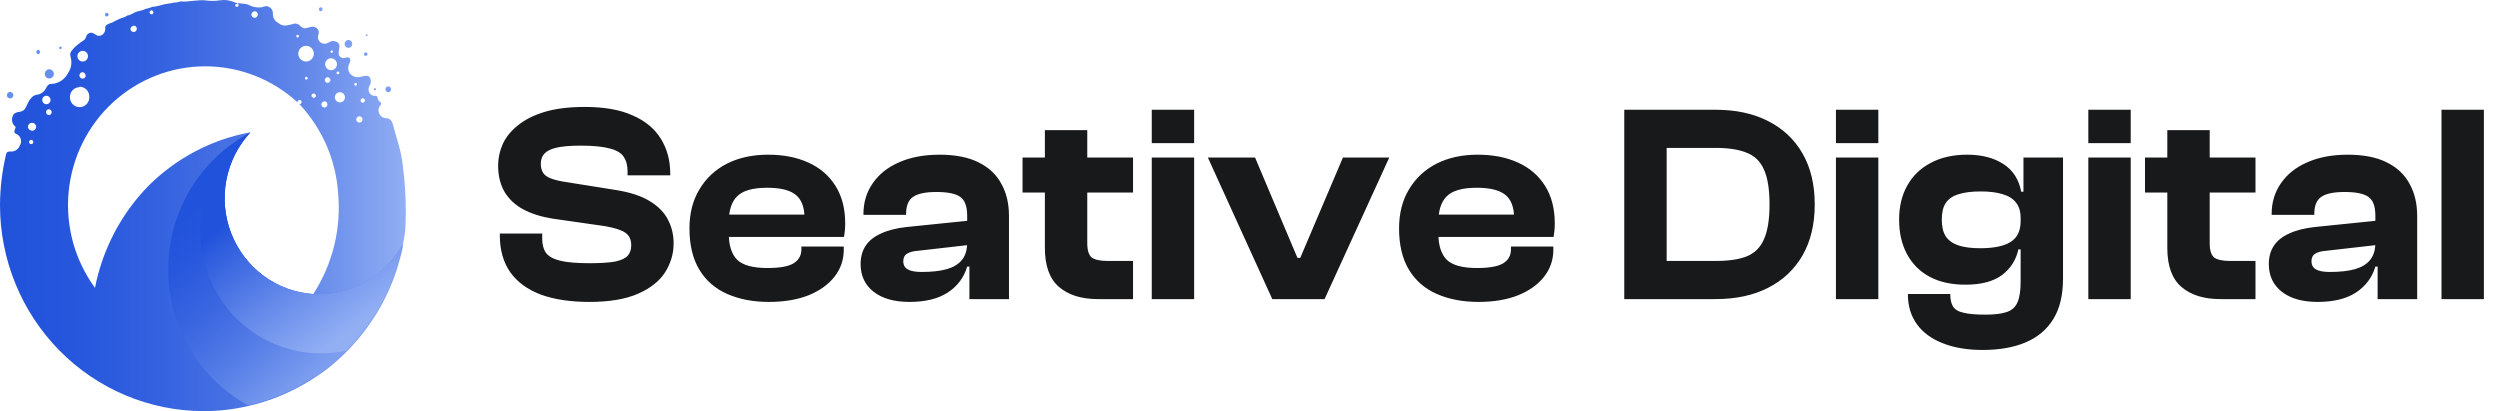
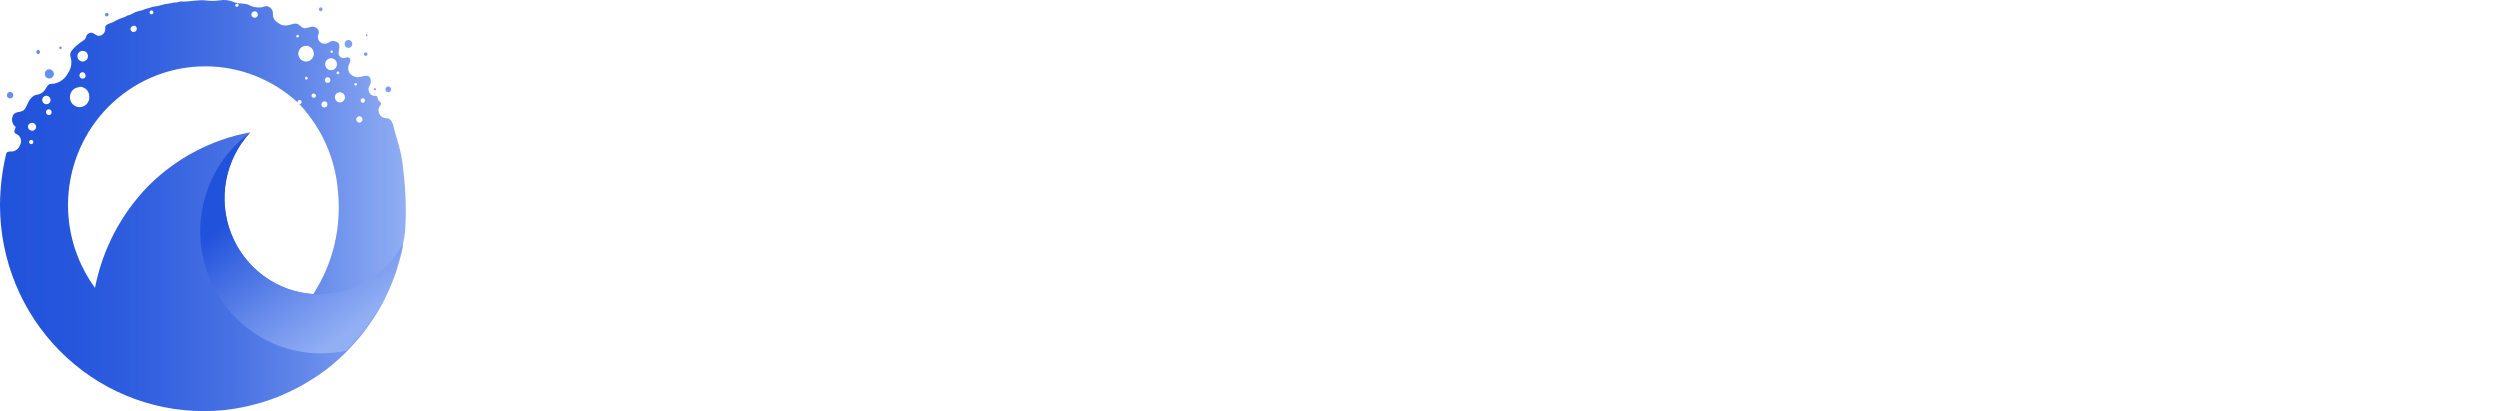
<svg xmlns="http://www.w3.org/2000/svg" width="225" height="37" viewBox="0 0 225 37" fill="none">
-   <path d="M53.047 27.173C51.334 27.173 49.876 26.953 48.672 26.512C47.468 26.054 46.553 25.384 45.925 24.503C45.298 23.604 44.984 22.494 44.984 21.171V21.018H48.799V21.476C48.799 22.002 48.909 22.426 49.13 22.748C49.367 23.07 49.791 23.307 50.401 23.46C51.012 23.613 51.894 23.689 53.047 23.689C54.064 23.689 54.844 23.638 55.387 23.536C55.929 23.418 56.302 23.239 56.506 23.002C56.709 22.765 56.811 22.459 56.811 22.087C56.811 21.561 56.633 21.179 56.277 20.942C55.938 20.705 55.336 20.51 54.471 20.357L49.689 19.67C48.672 19.501 47.799 19.221 47.07 18.831C46.358 18.441 45.806 17.924 45.416 17.279C45.026 16.618 44.831 15.821 44.831 14.889C44.831 14.244 44.967 13.609 45.239 12.981C45.527 12.354 45.976 11.794 46.586 11.303C47.197 10.794 47.994 10.387 48.977 10.082C49.978 9.777 51.199 9.624 52.64 9.624C54.386 9.624 55.819 9.878 56.938 10.387C58.074 10.879 58.922 11.582 59.481 12.498C60.041 13.397 60.321 14.439 60.321 15.626V15.779H56.48V15.423C56.48 14.88 56.361 14.439 56.124 14.1C55.904 13.761 55.488 13.515 54.878 13.363C54.267 13.193 53.394 13.108 52.258 13.108C51.343 13.108 50.622 13.168 50.096 13.286C49.588 13.405 49.223 13.583 49.003 13.82C48.782 14.058 48.672 14.363 48.672 14.736C48.672 15.058 48.74 15.33 48.876 15.55C49.011 15.754 49.223 15.915 49.511 16.033C49.8 16.152 50.181 16.254 50.656 16.338L55.437 17.102C56.709 17.305 57.718 17.636 58.464 18.093C59.227 18.551 59.778 19.111 60.117 19.772C60.456 20.416 60.626 21.128 60.626 21.909C60.626 22.824 60.372 23.689 59.863 24.503C59.354 25.3 58.54 25.944 57.421 26.436C56.302 26.927 54.844 27.173 53.047 27.173ZM69.199 27.173C67.792 27.173 66.546 26.936 65.461 26.461C64.375 25.986 63.536 25.257 62.943 24.274C62.349 23.29 62.052 22.053 62.052 20.561C62.052 19.204 62.349 18.034 62.943 17.051C63.536 16.05 64.358 15.279 65.41 14.736C66.478 14.194 67.716 13.922 69.123 13.922C70.513 13.922 71.726 14.16 72.76 14.634C73.811 15.109 74.625 15.813 75.202 16.745C75.778 17.661 76.067 18.78 76.067 20.103C76.067 20.323 76.058 20.527 76.041 20.713C76.024 20.9 75.999 21.103 75.965 21.323H64.519V19.314H73.269L72.404 20.561C72.404 20.391 72.404 20.23 72.404 20.077C72.404 19.925 72.404 19.772 72.404 19.619C72.404 18.653 72.141 17.958 71.615 17.534C71.09 17.11 70.234 16.898 69.047 16.898C67.758 16.898 66.859 17.152 66.351 17.661C65.842 18.153 65.588 18.941 65.588 20.026V20.993C65.588 22.078 65.842 22.875 66.351 23.384C66.859 23.875 67.767 24.121 69.072 24.121C70.191 24.121 70.98 23.977 71.438 23.689C71.895 23.401 72.124 22.985 72.124 22.443V22.188H75.939V22.468C75.939 23.384 75.659 24.198 75.1 24.91C74.54 25.622 73.752 26.181 72.735 26.588C71.734 26.978 70.556 27.173 69.199 27.173ZM90.808 26.919H87.247V23.892L87.044 23.841V19.39C87.044 18.56 86.832 18 86.408 17.712C86.001 17.424 85.289 17.279 84.272 17.279C83.305 17.279 82.61 17.424 82.186 17.712C81.762 18 81.55 18.509 81.55 19.238V19.34H77.71V19.263C77.71 18.212 77.99 17.288 78.549 16.491C79.109 15.677 79.897 15.05 80.914 14.609C81.949 14.151 83.161 13.922 84.551 13.922C85.976 13.922 87.146 14.151 88.061 14.609C88.994 15.067 89.681 15.711 90.121 16.542C90.579 17.356 90.808 18.322 90.808 19.441V26.919ZM81.856 27.173C80.482 27.173 79.405 26.868 78.625 26.258C77.845 25.647 77.455 24.816 77.455 23.765C77.455 23.121 77.608 22.57 77.913 22.112C78.218 21.654 78.676 21.29 79.287 21.018C79.897 20.73 80.66 20.535 81.576 20.433L87.298 19.848V22.036L82.618 22.57C82.161 22.604 81.822 22.697 81.601 22.849C81.398 22.985 81.296 23.206 81.296 23.511C81.296 23.85 81.432 24.096 81.703 24.248C81.974 24.401 82.39 24.477 82.949 24.477C83.865 24.477 84.619 24.392 85.213 24.223C85.806 24.053 86.255 23.782 86.561 23.409C86.883 23.019 87.044 22.502 87.044 21.858L87.4 21.832V23.994H87.044C86.756 24.977 86.171 25.758 85.289 26.334C84.424 26.893 83.28 27.173 81.856 27.173ZM101.974 26.919H98.821C97.329 26.919 96.159 26.554 95.311 25.825C94.463 25.096 94.039 23.926 94.039 22.315V11.71H97.854V21.883C97.854 22.527 97.99 22.96 98.261 23.18C98.549 23.384 99.024 23.485 99.685 23.485H101.974V26.919ZM101.974 17.33H92.03V14.177H101.974V17.33ZM107.473 26.919H103.658V14.177H107.473V26.919ZM107.473 12.88H103.658V9.878H107.473V12.88ZM119.211 26.919H114.506L108.707 14.177H112.954L116.769 23.206H117.024L120.864 14.177H125.035L119.211 26.919ZM133.062 27.173C131.655 27.173 130.409 26.936 129.323 26.461C128.238 25.986 127.399 25.257 126.805 24.274C126.212 23.29 125.915 22.053 125.915 20.561C125.915 19.204 126.212 18.034 126.805 17.051C127.399 16.05 128.221 15.279 129.273 14.736C130.341 14.194 131.579 13.922 132.986 13.922C134.376 13.922 135.589 14.16 136.623 14.634C137.674 15.109 138.488 15.813 139.065 16.745C139.641 17.661 139.929 18.78 139.929 20.103C139.929 20.323 139.921 20.527 139.904 20.713C139.887 20.9 139.861 21.103 139.828 21.323H128.382V19.314H137.132L136.267 20.561C136.267 20.391 136.267 20.23 136.267 20.077C136.267 19.925 136.267 19.772 136.267 19.619C136.267 18.653 136.004 17.958 135.478 17.534C134.953 17.11 134.096 16.898 132.91 16.898C131.621 16.898 130.722 17.152 130.214 17.661C129.705 18.153 129.451 18.941 129.451 20.026V20.993C129.451 22.078 129.705 22.875 130.214 23.384C130.722 23.875 131.629 24.121 132.935 24.121C134.054 24.121 134.843 23.977 135.3 23.689C135.758 23.401 135.987 22.985 135.987 22.443V22.188H139.802V22.468C139.802 23.384 139.522 24.198 138.963 24.91C138.403 25.622 137.615 26.181 136.597 26.588C135.597 26.978 134.419 27.173 133.062 27.173ZM154.399 26.919H147.226V23.485H154.399C155.569 23.485 156.501 23.35 157.196 23.078C157.909 22.79 158.426 22.282 158.748 21.552C159.087 20.806 159.257 19.755 159.257 18.399C159.257 17.025 159.087 15.974 158.748 15.245C158.426 14.516 157.909 14.015 157.196 13.744C156.501 13.456 155.569 13.312 154.399 13.312H147.226V9.878H154.399C156.23 9.878 157.807 10.217 159.129 10.896C160.469 11.574 161.503 12.549 162.232 13.82C162.962 15.092 163.326 16.618 163.326 18.399C163.326 20.179 162.962 21.705 162.232 22.977C161.503 24.248 160.469 25.223 159.129 25.902C157.807 26.58 156.23 26.919 154.399 26.919ZM149.999 26.919H146.184V9.878H149.999V26.919ZM169.05 26.919H165.235V14.177H169.05V26.919ZM169.05 12.88H165.235V9.878H169.05V12.88ZM178.423 31.497C177.05 31.497 175.854 31.294 174.837 30.887C173.837 30.497 173.065 29.929 172.523 29.183C171.98 28.436 171.709 27.529 171.709 26.461H175.524C175.524 26.919 175.6 27.284 175.753 27.555C175.922 27.843 176.236 28.038 176.694 28.14C177.152 28.259 177.813 28.318 178.678 28.318C179.491 28.318 180.127 28.241 180.585 28.089C181.06 27.936 181.391 27.64 181.577 27.199C181.764 26.775 181.857 26.148 181.857 25.317V17.686L182.111 17.61V14.177H185.672V25.062C185.672 26.554 185.384 27.767 184.807 28.699C184.231 29.649 183.4 30.352 182.315 30.81C181.246 31.268 179.949 31.497 178.423 31.497ZM176.897 25.622C175.626 25.622 174.549 25.384 173.667 24.91C172.785 24.435 172.107 23.757 171.632 22.875C171.158 21.993 170.92 20.959 170.92 19.772C170.92 18.585 171.166 17.559 171.658 16.695C172.15 15.813 172.853 15.135 173.769 14.66C174.684 14.168 175.778 13.922 177.05 13.922C178.355 13.922 179.441 14.202 180.305 14.762C181.17 15.321 181.704 16.152 181.908 17.254H182.62L182.34 19.619H181.857C181.857 19.043 181.721 18.585 181.45 18.246C181.179 17.89 180.78 17.636 180.254 17.483C179.729 17.313 179.068 17.229 178.271 17.229C177.457 17.229 176.787 17.313 176.261 17.483C175.753 17.636 175.371 17.898 175.117 18.271C174.879 18.628 174.761 19.128 174.761 19.772C174.761 20.399 174.879 20.9 175.117 21.273C175.371 21.646 175.753 21.917 176.261 22.087C176.77 22.256 177.423 22.341 178.22 22.341C179.441 22.341 180.348 22.154 180.941 21.781C181.552 21.408 181.857 20.781 181.857 19.899H182.34V22.443H181.653C181.45 23.392 180.958 24.164 180.178 24.757C179.398 25.334 178.305 25.622 176.897 25.622ZM191.764 26.919H187.949V14.177H191.764V26.919ZM191.764 12.88H187.949V9.878H191.764V12.88ZM202.994 26.919H199.84C198.348 26.919 197.178 26.554 196.33 25.825C195.482 25.096 195.058 23.926 195.058 22.315V11.71H198.873V21.883C198.873 22.527 199.009 22.96 199.28 23.18C199.568 23.384 200.043 23.485 200.704 23.485H202.994V26.919ZM202.994 17.33H193.049V14.177H202.994V17.33ZM217.546 26.919H213.986V23.892L213.782 23.841V19.39C213.782 18.56 213.57 18 213.146 17.712C212.739 17.424 212.027 17.279 211.01 17.279C210.043 17.279 209.348 17.424 208.924 17.712C208.5 18 208.288 18.509 208.288 19.238V19.34H204.448V19.263C204.448 18.212 204.728 17.288 205.287 16.491C205.847 15.677 206.635 15.05 207.652 14.609C208.687 14.151 209.899 13.922 211.29 13.922C212.714 13.922 213.884 14.151 214.799 14.609C215.732 15.067 216.419 15.711 216.86 16.542C217.317 17.356 217.546 18.322 217.546 19.441V26.919ZM208.594 27.173C207.22 27.173 206.143 26.868 205.363 26.258C204.583 25.647 204.193 24.816 204.193 23.765C204.193 23.121 204.346 22.57 204.651 22.112C204.956 21.654 205.414 21.29 206.025 21.018C206.635 20.73 207.398 20.535 208.314 20.433L214.036 19.848V22.036L209.357 22.57C208.899 22.604 208.56 22.697 208.339 22.849C208.136 22.985 208.034 23.206 208.034 23.511C208.034 23.85 208.17 24.096 208.441 24.248C208.712 24.401 209.128 24.477 209.687 24.477C210.603 24.477 211.357 24.392 211.951 24.223C212.544 24.053 212.994 23.782 213.299 23.409C213.621 23.019 213.782 22.502 213.782 21.858L214.138 21.832V23.994H213.782C213.494 24.977 212.909 25.758 212.027 26.334C211.162 26.893 210.018 27.173 208.594 27.173ZM223.549 26.919H219.734V9.878H223.549V26.919Z" fill="#18191B" />
  <path d="M36.303 15.339C36.239 14.603 36.111 13.875 35.919 13.162C35.814 12.767 35.709 12.456 35.618 12.123C35.527 11.791 35.499 11.728 35.464 11.558C35.359 11.148 35.269 10.653 34.766 10.639C34.632 10.639 34.501 10.601 34.389 10.528C34.276 10.455 34.187 10.351 34.131 10.228C34.075 10.105 34.055 9.969 34.073 9.835C34.092 9.701 34.148 9.576 34.234 9.473C34.36 9.353 34.297 9.19 34.13 9.106C33.962 9.021 34.032 8.632 33.843 8.632C33.654 8.632 33.424 8.632 33.256 8.364C33.198 8.265 33.167 8.153 33.167 8.038C33.167 7.924 33.198 7.811 33.256 7.713C33.333 7.597 33.374 7.461 33.374 7.321C33.374 7.182 33.333 7.045 33.256 6.929C33.123 6.759 32.802 6.816 32.397 6.929C32.23 6.964 32.058 6.952 31.898 6.895C31.737 6.837 31.596 6.737 31.488 6.604C31.398 6.476 31.347 6.325 31.339 6.168C31.332 6.012 31.369 5.856 31.446 5.72C31.649 5.275 31.446 5.077 31.118 5.19C31.021 5.234 30.912 5.244 30.809 5.217C30.706 5.19 30.615 5.128 30.552 5.042C30.405 4.865 30.517 4.533 30.552 4.187C30.587 3.841 30.265 3.699 29.951 3.692C29.636 3.685 29.476 4.045 29.021 3.911C28.942 3.885 28.869 3.842 28.807 3.785C28.745 3.729 28.695 3.659 28.662 3.582C28.628 3.505 28.611 3.421 28.612 3.336C28.612 3.252 28.63 3.168 28.665 3.091C28.709 2.971 28.705 2.839 28.654 2.721C28.603 2.604 28.509 2.511 28.392 2.462C28.099 2.314 27.931 2.462 27.498 2.54C27.065 2.618 26.988 1.996 26.415 2.144C25.457 2.441 25.311 2.243 25.017 2.045C24.871 1.972 24.75 1.856 24.669 1.712C24.588 1.569 24.551 1.404 24.563 1.24C24.57 1.127 24.548 1.014 24.499 0.913C24.45 0.811 24.376 0.724 24.284 0.66C23.99 0.484 23.885 0.561 23.529 0.66C23.123 0.709 22.712 0.628 22.355 0.427C22.047 0.279 21.397 0.363 21.048 0.187C20.65 0.013 20.211 -0.041 19.783 0.031C19.341 0.097 18.891 0.097 18.448 0.031C17.917 -0.032 16.708 0.187 16.45 0.137C16.191 0.088 15.933 0.25 15.751 0.229C15.569 0.208 15.569 0.286 15.311 0.3C14.955 0.342 14.604 0.417 14.263 0.526C14.091 0.57 13.915 0.599 13.739 0.611C13.562 0.683 13.38 0.74 13.193 0.78C13.068 0.78 12.858 0.936 12.746 0.936C12.545 0.972 12.348 1.029 12.159 1.106C11.997 1.198 11.829 1.281 11.656 1.353C11.279 1.409 11.432 1.494 11.104 1.572C10.764 1.686 10.436 1.835 10.126 2.017C9.86 2.109 9.427 2.229 9.469 2.498C9.488 2.628 9.468 2.76 9.412 2.879C9.356 2.997 9.266 3.096 9.154 3.162C8.756 3.311 8.714 3.162 8.532 3.07C8.351 2.978 8.204 2.858 7.938 3.035C7.673 3.212 7.82 3.445 7.512 3.643C7.192 3.843 6.897 4.08 6.632 4.349C6.31 4.696 6.268 4.83 6.366 5.176C6.431 5.416 6.442 5.667 6.398 5.912C6.355 6.156 6.258 6.388 6.115 6.59C5.989 6.833 5.811 7.044 5.593 7.207C5.375 7.37 5.123 7.48 4.857 7.53C4.423 7.572 4.375 7.53 4.158 7.897C4.081 8.072 3.959 8.223 3.806 8.334C3.653 8.446 3.473 8.515 3.284 8.533C2.844 8.611 2.586 9.084 2.411 9.487C2.236 9.89 2.082 10.003 1.817 10.053C1.551 10.102 1.202 10.137 1.118 10.533C1.07 10.687 1.07 10.851 1.116 11.005C1.162 11.159 1.253 11.295 1.377 11.395C1.509 11.487 1.069 11.897 1.46 12.053C1.557 12.092 1.643 12.152 1.713 12.229C1.784 12.306 1.836 12.398 1.867 12.498C1.898 12.599 1.906 12.704 1.891 12.808C1.877 12.912 1.839 13.011 1.782 13.099C1.728 13.246 1.634 13.375 1.51 13.47C1.386 13.565 1.238 13.623 1.083 13.636C0.922 13.636 0.601 13.593 0.552 13.869C0.194 15.371 0.008 16.91 0 18.456C-1.41191e-06 23.371 1.93 28.086 5.366 31.563C8.802 35.041 13.462 36.996 18.323 37C19.644 37.002 20.961 36.856 22.25 36.562L22.397 36.526C22.781 36.435 23.158 36.343 23.529 36.23C23.748 36.164 23.964 36.093 24.179 36.018L24.563 35.883C24.857 35.784 25.15 35.664 25.436 35.537L25.653 35.438L26.1 35.233L26.673 34.95L26.785 34.894L27.295 34.611L27.994 34.194L28.693 33.742C29.27 33.348 29.821 32.916 30.342 32.449C30.517 32.293 30.692 32.138 30.859 31.975L31.237 31.601C31.362 31.473 31.481 31.353 31.593 31.226C31.831 30.972 32.061 30.71 32.292 30.442C32.522 30.173 32.725 29.912 32.921 29.643C33.026 29.509 33.123 29.367 33.221 29.226L33.696 28.519C33.87 28.266 34.031 28.005 34.178 27.735C34.255 27.601 34.332 27.466 34.402 27.332C34.472 27.198 34.57 27.028 34.64 26.873C34.71 26.717 34.815 26.526 34.891 26.343C34.988 26.16 35.072 25.971 35.143 25.777C35.173 25.72 35.198 25.661 35.22 25.601C35.252 25.543 35.278 25.481 35.297 25.417C35.373 25.233 35.443 25.049 35.513 24.851C35.583 24.654 35.646 24.477 35.709 24.286C35.772 24.095 35.884 23.721 35.961 23.431C36.079 23.035 36.177 22.639 36.261 22.236C36.261 22.187 36.261 22.138 36.261 22.088C36.262 22.076 36.262 22.065 36.261 22.053C36.303 21.855 36.338 21.664 36.366 21.466C36.394 21.268 36.443 20.979 36.471 20.759C36.575 18.951 36.519 17.137 36.303 15.339ZM2.816 12.971C2.779 12.973 2.741 12.963 2.71 12.943C2.678 12.923 2.652 12.893 2.637 12.859C2.622 12.824 2.617 12.785 2.623 12.748C2.63 12.71 2.647 12.676 2.673 12.648C2.699 12.621 2.733 12.602 2.77 12.594C2.807 12.586 2.845 12.589 2.88 12.604C2.915 12.618 2.944 12.642 2.966 12.674C2.987 12.705 2.998 12.743 2.998 12.781C2.999 12.805 2.995 12.83 2.986 12.853C2.977 12.876 2.964 12.897 2.947 12.915C2.93 12.933 2.91 12.947 2.887 12.957C2.865 12.966 2.841 12.971 2.816 12.971ZM2.886 11.756C2.837 11.757 2.788 11.748 2.742 11.729C2.696 11.711 2.655 11.684 2.62 11.649C2.585 11.614 2.557 11.572 2.538 11.526C2.519 11.48 2.509 11.431 2.509 11.381C2.521 11.29 2.566 11.206 2.635 11.146C2.703 11.085 2.791 11.052 2.883 11.052C2.974 11.052 3.062 11.085 3.131 11.146C3.199 11.206 3.244 11.29 3.256 11.381C3.258 11.432 3.25 11.482 3.232 11.529C3.215 11.576 3.188 11.619 3.153 11.655C3.118 11.692 3.077 11.72 3.031 11.74C2.985 11.76 2.936 11.77 2.886 11.77V11.756ZM3.801 8.993C3.801 8.893 3.841 8.798 3.91 8.728C3.979 8.657 4.074 8.618 4.172 8.618C4.271 8.618 4.366 8.657 4.436 8.727C4.507 8.797 4.547 8.893 4.549 8.993C4.549 9.094 4.51 9.192 4.439 9.265C4.369 9.338 4.273 9.379 4.172 9.381C4.122 9.38 4.073 9.37 4.028 9.35C3.983 9.329 3.941 9.301 3.907 9.264C3.873 9.228 3.846 9.186 3.828 9.139C3.809 9.092 3.801 9.043 3.801 8.993ZM4.395 10.35C4.328 10.35 4.263 10.323 4.215 10.275C4.167 10.228 4.139 10.163 4.137 10.095C4.137 10.026 4.164 9.959 4.213 9.91C4.261 9.861 4.327 9.834 4.395 9.834C4.464 9.834 4.53 9.861 4.578 9.91C4.627 9.959 4.654 10.026 4.654 10.095C4.654 10.164 4.627 10.231 4.578 10.28C4.53 10.329 4.464 10.357 4.395 10.357V10.35ZM32.648 8.844C32.7 8.844 32.75 8.865 32.786 8.902C32.823 8.939 32.844 8.99 32.844 9.042C32.844 9.095 32.824 9.146 32.787 9.185C32.751 9.223 32.701 9.245 32.648 9.247C32.596 9.243 32.547 9.221 32.511 9.183C32.475 9.145 32.454 9.095 32.453 9.042C32.454 8.99 32.475 8.941 32.512 8.904C32.548 8.867 32.597 8.846 32.648 8.844ZM32.341 10.47C32.387 10.469 32.433 10.479 32.474 10.5C32.515 10.522 32.551 10.553 32.577 10.591C32.603 10.63 32.62 10.675 32.625 10.721C32.63 10.768 32.624 10.815 32.606 10.858C32.583 10.91 32.546 10.955 32.499 10.986C32.452 11.018 32.397 11.034 32.341 11.035C32.304 11.035 32.268 11.028 32.234 11.014C32.2 10.999 32.169 10.978 32.143 10.952C32.117 10.926 32.096 10.895 32.082 10.861C32.068 10.826 32.061 10.789 32.061 10.752C32.06 10.715 32.067 10.678 32.081 10.643C32.094 10.608 32.115 10.577 32.141 10.55C32.167 10.524 32.198 10.503 32.233 10.489C32.267 10.475 32.304 10.469 32.341 10.47ZM32.005 7.466C32.021 7.465 32.038 7.467 32.053 7.473C32.068 7.479 32.082 7.487 32.094 7.499C32.106 7.51 32.115 7.523 32.121 7.539C32.128 7.554 32.131 7.57 32.131 7.586C32.131 7.62 32.118 7.652 32.094 7.676C32.071 7.7 32.039 7.713 32.005 7.713C31.972 7.713 31.94 7.7 31.916 7.676C31.893 7.652 31.88 7.62 31.88 7.586C31.879 7.57 31.883 7.554 31.889 7.539C31.895 7.523 31.905 7.51 31.917 7.499C31.928 7.487 31.942 7.479 31.958 7.473C31.973 7.467 31.989 7.465 32.005 7.466ZM30.412 6.434C30.444 6.434 30.475 6.447 30.498 6.469C30.522 6.491 30.536 6.522 30.538 6.554C30.538 6.588 30.524 6.62 30.501 6.644C30.477 6.668 30.445 6.682 30.412 6.682C30.379 6.682 30.347 6.668 30.323 6.644C30.299 6.62 30.286 6.588 30.286 6.554C30.288 6.522 30.302 6.491 30.325 6.469C30.349 6.447 30.38 6.434 30.412 6.434ZM30.594 8.3C30.684 8.3 30.772 8.327 30.847 8.378C30.922 8.429 30.98 8.501 31.014 8.585C31.048 8.67 31.057 8.762 31.039 8.852C31.02 8.941 30.977 9.023 30.912 9.087C30.848 9.151 30.767 9.194 30.678 9.211C30.589 9.228 30.498 9.218 30.415 9.182C30.332 9.146 30.262 9.086 30.213 9.009C30.163 8.933 30.138 8.843 30.139 8.752C30.139 8.69 30.152 8.628 30.177 8.571C30.201 8.513 30.237 8.462 30.282 8.419C30.328 8.377 30.381 8.344 30.44 8.324C30.498 8.303 30.56 8.295 30.622 8.3H30.594ZM29.853 4.54C29.881 4.54 29.909 4.551 29.93 4.571C29.95 4.59 29.963 4.617 29.965 4.646C29.965 4.661 29.962 4.676 29.956 4.689C29.951 4.703 29.942 4.716 29.932 4.726C29.922 4.737 29.909 4.745 29.896 4.751C29.882 4.756 29.868 4.759 29.853 4.759C29.838 4.759 29.824 4.756 29.81 4.751C29.797 4.745 29.784 4.737 29.774 4.726C29.764 4.716 29.755 4.703 29.75 4.689C29.744 4.676 29.741 4.661 29.741 4.646C29.742 4.629 29.746 4.613 29.754 4.598C29.761 4.583 29.772 4.569 29.786 4.559C29.799 4.549 29.815 4.542 29.831 4.539C29.848 4.535 29.865 4.536 29.881 4.54H29.853ZM29.734 5.247C29.808 5.238 29.884 5.246 29.955 5.268C30.027 5.291 30.092 5.329 30.148 5.38C30.204 5.43 30.249 5.492 30.28 5.561C30.31 5.63 30.326 5.705 30.326 5.781C30.326 5.856 30.31 5.931 30.28 6C30.249 6.069 30.204 6.131 30.148 6.181C30.092 6.232 30.027 6.27 29.955 6.293C29.884 6.315 29.808 6.323 29.734 6.314C29.605 6.299 29.485 6.236 29.398 6.138C29.312 6.04 29.264 5.912 29.264 5.781C29.264 5.649 29.312 5.522 29.398 5.423C29.485 5.325 29.605 5.262 29.734 5.247ZM29.734 7.247C29.724 7.306 29.694 7.36 29.648 7.399C29.603 7.438 29.546 7.459 29.486 7.459C29.427 7.459 29.369 7.438 29.324 7.399C29.278 7.36 29.248 7.306 29.238 7.247C29.232 7.21 29.234 7.173 29.243 7.137C29.253 7.102 29.27 7.069 29.294 7.04C29.318 7.012 29.347 6.989 29.38 6.974C29.413 6.958 29.45 6.95 29.486 6.95C29.523 6.95 29.559 6.958 29.592 6.974C29.625 6.989 29.654 7.012 29.678 7.04C29.702 7.069 29.719 7.102 29.729 7.137C29.738 7.173 29.74 7.21 29.734 7.247ZM29.014 9.198C29.038 9.173 29.066 9.153 29.097 9.14C29.129 9.127 29.162 9.12 29.196 9.12C29.236 9.119 29.276 9.127 29.312 9.144C29.349 9.161 29.381 9.187 29.406 9.219C29.448 9.27 29.47 9.336 29.469 9.402C29.469 9.476 29.44 9.546 29.389 9.597C29.338 9.649 29.268 9.678 29.196 9.678C29.124 9.678 29.055 9.649 29.003 9.597C28.952 9.546 28.924 9.476 28.924 9.402C28.923 9.364 28.931 9.325 28.947 9.29C28.962 9.255 28.985 9.223 29.014 9.198ZM28.441 8.604C28.442 8.629 28.438 8.653 28.43 8.676C28.421 8.699 28.408 8.721 28.391 8.738C28.374 8.756 28.353 8.77 28.331 8.78C28.308 8.79 28.284 8.795 28.26 8.795C28.232 8.8 28.204 8.799 28.177 8.792C28.15 8.785 28.125 8.773 28.104 8.755C28.082 8.737 28.065 8.714 28.053 8.689C28.041 8.663 28.035 8.636 28.035 8.607C28.035 8.579 28.041 8.551 28.053 8.526C28.065 8.501 28.082 8.478 28.104 8.46C28.125 8.442 28.15 8.429 28.177 8.422C28.204 8.416 28.232 8.415 28.26 8.42C28.305 8.424 28.348 8.445 28.379 8.479C28.41 8.513 28.427 8.557 28.427 8.604H28.441ZM27.547 4.123C27.685 4.123 27.82 4.165 27.935 4.242C28.05 4.32 28.14 4.43 28.192 4.56C28.245 4.689 28.259 4.831 28.232 4.968C28.205 5.105 28.139 5.231 28.041 5.33C27.943 5.429 27.819 5.496 27.683 5.523C27.548 5.55 27.407 5.536 27.279 5.483C27.152 5.429 27.043 5.339 26.966 5.223C26.889 5.106 26.848 4.97 26.848 4.83C26.848 4.645 26.92 4.467 27.048 4.335C27.176 4.203 27.35 4.127 27.533 4.123H27.547ZM27.701 7.035C27.701 7.069 27.687 7.101 27.664 7.125C27.64 7.149 27.608 7.162 27.575 7.162C27.541 7.162 27.509 7.149 27.486 7.125C27.462 7.101 27.449 7.069 27.449 7.035C27.449 7.001 27.462 6.969 27.486 6.945C27.509 6.921 27.541 6.908 27.575 6.908C27.606 6.911 27.634 6.926 27.655 6.95C27.675 6.973 27.687 7.004 27.687 7.035H27.701ZM26.785 3.134C26.817 3.134 26.847 3.146 26.869 3.169C26.892 3.192 26.904 3.222 26.904 3.254C26.904 3.286 26.892 3.316 26.869 3.339C26.847 3.361 26.817 3.374 26.785 3.374C26.754 3.374 26.724 3.361 26.701 3.339C26.679 3.316 26.666 3.286 26.666 3.254C26.666 3.222 26.679 3.192 26.701 3.169C26.724 3.146 26.754 3.134 26.785 3.134ZM22.914 1.014C22.952 1.013 22.99 1.02 23.026 1.034C23.061 1.048 23.094 1.069 23.121 1.096C23.148 1.123 23.17 1.155 23.185 1.191C23.2 1.226 23.207 1.265 23.207 1.303C23.207 1.382 23.176 1.458 23.121 1.513C23.066 1.569 22.992 1.6 22.914 1.6C22.876 1.6 22.838 1.593 22.802 1.578C22.767 1.563 22.735 1.541 22.709 1.513C22.682 1.485 22.661 1.452 22.647 1.416C22.633 1.381 22.626 1.342 22.627 1.303C22.629 1.23 22.658 1.16 22.709 1.108C22.759 1.055 22.828 1.024 22.9 1.021L22.914 1.014ZM21.32 0.307C21.361 0.307 21.4 0.323 21.429 0.352C21.458 0.382 21.474 0.421 21.474 0.462C21.474 0.504 21.458 0.543 21.429 0.572C21.4 0.602 21.361 0.618 21.32 0.618C21.28 0.618 21.241 0.602 21.212 0.572C21.183 0.543 21.167 0.504 21.167 0.462C21.175 0.427 21.196 0.396 21.226 0.375C21.255 0.354 21.292 0.345 21.328 0.349L21.32 0.307ZM13.634 0.936C13.68 0.936 13.725 0.955 13.757 0.988C13.79 1.021 13.808 1.066 13.808 1.113C13.808 1.159 13.79 1.204 13.757 1.238C13.725 1.271 13.68 1.289 13.634 1.289C13.587 1.289 13.543 1.271 13.51 1.238C13.477 1.204 13.459 1.159 13.459 1.113C13.459 1.066 13.477 1.021 13.51 0.988C13.543 0.955 13.587 0.936 13.634 0.936ZM12.026 2.3C12.083 2.3 12.139 2.317 12.186 2.349C12.233 2.381 12.269 2.426 12.291 2.479C12.313 2.532 12.319 2.59 12.307 2.646C12.296 2.702 12.269 2.754 12.229 2.795C12.189 2.835 12.138 2.863 12.082 2.874C12.027 2.885 11.969 2.879 11.917 2.857C11.864 2.835 11.82 2.798 11.788 2.751C11.757 2.703 11.74 2.647 11.74 2.59C11.748 2.524 11.778 2.464 11.825 2.419C11.872 2.374 11.934 2.347 11.998 2.342L12.026 2.3ZM7.442 4.576C7.568 4.576 7.689 4.626 7.778 4.716C7.867 4.806 7.917 4.929 7.917 5.056C7.917 5.184 7.867 5.306 7.778 5.396C7.689 5.486 7.568 5.537 7.442 5.537C7.316 5.537 7.195 5.486 7.106 5.396C7.017 5.306 6.967 5.184 6.967 5.056C6.967 4.929 7.017 4.806 7.106 4.716C7.195 4.626 7.316 4.576 7.442 4.576ZM7.722 6.788C7.722 6.845 7.705 6.901 7.673 6.949C7.642 6.996 7.597 7.033 7.545 7.055C7.493 7.077 7.435 7.083 7.379 7.072C7.324 7.061 7.273 7.033 7.233 6.992C7.193 6.952 7.165 6.9 7.154 6.844C7.143 6.788 7.149 6.73 7.171 6.677C7.192 6.624 7.229 6.579 7.276 6.547C7.323 6.515 7.379 6.498 7.435 6.498C7.474 6.501 7.511 6.513 7.545 6.531C7.579 6.549 7.609 6.574 7.633 6.605C7.657 6.635 7.675 6.67 7.685 6.708C7.696 6.745 7.699 6.784 7.694 6.823L7.722 6.788ZM7.163 7.805C7.277 7.804 7.391 7.826 7.496 7.87C7.602 7.914 7.699 7.978 7.78 8.059C7.861 8.141 7.926 8.238 7.97 8.345C8.014 8.451 8.036 8.566 8.036 8.682C8.047 8.804 8.033 8.927 7.994 9.043C7.955 9.159 7.893 9.266 7.811 9.357C7.729 9.447 7.629 9.519 7.518 9.569C7.407 9.618 7.288 9.644 7.166 9.644C7.045 9.644 6.925 9.618 6.814 9.569C6.703 9.519 6.603 9.447 6.522 9.357C6.44 9.266 6.377 9.159 6.339 9.043C6.3 8.927 6.285 8.804 6.296 8.682C6.307 8.461 6.399 8.253 6.554 8.099C6.71 7.944 6.917 7.855 7.135 7.848L7.163 7.805ZM8.56 25.919C6.73 23.428 5.881 20.338 6.179 17.25C6.477 14.162 7.9 11.296 10.172 9.211C12.444 7.126 15.402 5.97 18.471 5.969C21.539 5.968 24.498 7.121 26.771 9.205C26.769 9.178 26.773 9.151 26.781 9.126C26.79 9.101 26.803 9.078 26.821 9.058C26.838 9.038 26.86 9.022 26.884 9.011C26.908 9 26.934 8.993 26.96 8.993C27.01 8.993 27.058 9.013 27.093 9.048C27.129 9.084 27.149 9.133 27.149 9.183C27.148 9.207 27.143 9.231 27.134 9.253C27.124 9.275 27.11 9.294 27.093 9.311C27.054 9.351 27.001 9.373 26.946 9.374C27.247 9.68 27.525 10.008 27.777 10.357C29.317 12.35 30.236 14.76 30.419 17.282C30.741 20.513 29.954 23.757 28.19 26.47C26.571 26.364 25.014 25.795 23.703 24.829C22.392 23.863 21.379 22.539 20.783 21.013C20.188 19.487 20.034 17.82 20.339 16.209C20.645 14.597 21.397 13.107 22.509 11.911C19.055 12.552 15.871 14.226 13.368 16.717C10.891 19.249 9.211 22.465 8.539 25.961L8.56 25.919Z" fill="url(#paint0_linear_960_3891)" />
-   <path d="M36.199 22.045C36.199 22.095 36.199 22.144 36.199 22.194C36.115 22.596 36.017 22.992 35.898 23.388C35.821 23.678 35.737 23.96 35.647 24.243C35.556 24.526 35.521 24.625 35.451 24.808C35.381 24.992 35.311 25.19 35.234 25.374C35.216 25.438 35.19 25.5 35.157 25.558C35.136 25.618 35.11 25.677 35.081 25.734C35.01 25.928 34.926 26.117 34.829 26.299C34.75 26.483 34.666 26.66 34.578 26.83C34.508 26.985 34.424 27.14 34.34 27.289C34.256 27.437 34.193 27.558 34.116 27.692C33.969 27.961 33.808 28.223 33.634 28.476L33.159 29.183C33.061 29.324 32.963 29.466 32.858 29.6C32.663 29.869 32.453 30.137 32.23 30.398C32.006 30.66 31.768 30.928 31.531 31.183C31.419 31.31 31.3 31.43 31.174 31.558L30.797 31.932C30.629 32.095 30.454 32.25 30.28 32.406C29.759 32.873 29.208 33.304 28.631 33.699L27.932 34.151L27.233 34.568L26.723 34.851L26.611 34.907L26.038 35.19L25.591 35.395L25.374 35.494C25.088 35.621 24.794 35.741 24.501 35.84L24.116 35.974C23.897 36.055 23.681 36.125 23.466 36.187C23.096 36.3 22.719 36.392 22.334 36.483C20.14 35.279 18.311 33.493 17.043 31.317C15.776 29.142 15.118 26.658 15.139 24.133C15.161 21.608 15.861 19.137 17.166 16.983C18.47 14.83 20.329 13.077 22.544 11.911C21.433 13.106 20.68 14.597 20.375 16.208C20.069 17.82 20.223 19.486 20.819 21.012C21.414 22.539 22.427 23.862 23.738 24.828C25.05 25.795 26.606 26.364 28.225 26.469C28.407 26.469 28.589 26.469 28.77 26.469C30.285 26.464 31.771 26.051 33.077 25.274C34.382 24.496 35.459 23.382 36.199 22.045Z" fill="url(#paint1_linear_960_3891)" />
  <path d="M36.198 22.045C36.198 22.095 36.198 22.144 36.198 22.194C36.114 22.596 36.016 22.992 35.897 23.388C35.82 23.678 35.736 23.96 35.646 24.243C35.555 24.526 35.52 24.625 35.45 24.808C35.38 24.992 35.31 25.19 35.233 25.374C35.215 25.438 35.189 25.5 35.157 25.558C35.135 25.618 35.109 25.677 35.08 25.734C35.009 25.928 34.925 26.117 34.828 26.299C34.749 26.483 34.665 26.66 34.577 26.83C34.507 26.985 34.423 27.14 34.339 27.289C34.255 27.437 34.192 27.558 34.115 27.692C33.968 27.961 33.807 28.223 33.633 28.476L33.158 29.183C33.06 29.324 32.962 29.466 32.857 29.6C32.662 29.869 32.452 30.137 32.228 30.398C32.005 30.66 31.767 30.928 31.53 31.183C31.418 31.31 31.299 31.43 31.173 31.558C28.735 32.09 26.189 31.756 23.965 30.614C21.741 29.471 19.974 27.589 18.96 25.284C17.947 22.979 17.749 20.39 18.4 17.955C19.051 15.52 20.512 13.385 22.536 11.911C21.424 13.106 20.672 14.597 20.366 16.208C20.061 17.82 20.215 19.486 20.811 21.012C21.406 22.539 22.419 23.862 23.73 24.828C25.042 25.795 26.598 26.364 28.217 26.469C28.399 26.469 28.581 26.469 28.762 26.469C30.278 26.465 31.766 26.053 33.072 25.276C34.379 24.498 35.458 23.383 36.198 22.045Z" fill="url(#paint2_linear_960_3891)" />
  <path d="M0.907 8.859C0.831 8.859 0.759 8.828 0.705 8.774C0.651 8.719 0.621 8.646 0.621 8.569C0.62 8.53 0.627 8.492 0.641 8.456C0.655 8.42 0.676 8.387 0.703 8.359C0.729 8.332 0.761 8.31 0.796 8.295C0.831 8.28 0.869 8.272 0.907 8.272C0.985 8.274 1.058 8.306 1.113 8.361C1.167 8.416 1.199 8.491 1.201 8.569C1.199 8.646 1.167 8.72 1.112 8.774C1.058 8.828 0.984 8.859 0.907 8.859Z" fill="#658EF1" />
  <path d="M33.647 8.031C33.646 8.018 33.647 8.006 33.651 7.994C33.656 7.982 33.662 7.971 33.671 7.961C33.679 7.952 33.69 7.945 33.701 7.94C33.713 7.935 33.725 7.932 33.737 7.932C33.763 7.932 33.788 7.943 33.807 7.961C33.825 7.98 33.835 8.005 33.835 8.031C33.835 8.057 33.825 8.082 33.807 8.101C33.788 8.12 33.763 8.13 33.737 8.13C33.725 8.13 33.713 8.127 33.701 8.122C33.69 8.117 33.679 8.11 33.671 8.101C33.662 8.091 33.656 8.08 33.651 8.068C33.647 8.056 33.646 8.044 33.647 8.031Z" fill="#7D9FF3" />
  <path d="M34.688 8.039C34.688 7.971 34.714 7.905 34.761 7.856C34.808 7.808 34.871 7.779 34.939 7.777C35.007 7.777 35.073 7.805 35.121 7.854C35.17 7.903 35.197 7.969 35.197 8.039C35.197 8.108 35.17 8.175 35.121 8.224C35.073 8.273 35.007 8.3 34.939 8.3C34.871 8.298 34.808 8.27 34.761 8.221C34.714 8.172 34.688 8.107 34.688 8.039Z" fill="#7D9FF3" />
  <path d="M4.431 7.063C4.378 7.063 4.326 7.053 4.277 7.032C4.229 7.011 4.184 6.981 4.147 6.943C4.11 6.905 4.081 6.859 4.062 6.81C4.042 6.76 4.032 6.707 4.033 6.653C4.032 6.599 4.042 6.546 4.061 6.496C4.081 6.446 4.11 6.4 4.147 6.361C4.184 6.323 4.228 6.292 4.277 6.27C4.326 6.249 4.378 6.237 4.431 6.236C4.541 6.238 4.645 6.282 4.723 6.36C4.801 6.438 4.847 6.543 4.85 6.653C4.846 6.763 4.801 6.868 4.723 6.944C4.644 7.021 4.54 7.063 4.431 7.063Z" fill="#658EF1" />
  <path d="M32.754 4.873C32.754 4.84 32.763 4.809 32.781 4.782C32.799 4.755 32.824 4.735 32.853 4.722C32.882 4.71 32.915 4.707 32.946 4.713C32.977 4.719 33.006 4.735 33.028 4.758C33.05 4.78 33.066 4.809 33.072 4.841C33.078 4.872 33.075 4.905 33.063 4.935C33.051 4.964 33.03 4.99 33.004 5.008C32.977 5.026 32.946 5.035 32.914 5.035C32.872 5.035 32.831 5.018 32.801 4.987C32.771 4.957 32.754 4.916 32.754 4.873Z" fill="#7D9FF3" />
  <path d="M3.433 4.88C3.386 4.871 3.344 4.846 3.314 4.809C3.284 4.773 3.268 4.726 3.268 4.678C3.268 4.631 3.284 4.584 3.314 4.548C3.344 4.511 3.386 4.486 3.433 4.477C3.479 4.486 3.521 4.511 3.551 4.548C3.581 4.584 3.598 4.631 3.598 4.678C3.598 4.726 3.581 4.773 3.551 4.809C3.521 4.846 3.479 4.871 3.433 4.88Z" fill="#658EF1" />
  <path d="M5.33 4.307C5.33 4.285 5.337 4.263 5.349 4.244C5.361 4.226 5.379 4.211 5.399 4.202C5.419 4.194 5.442 4.192 5.464 4.196C5.485 4.2 5.505 4.211 5.521 4.227C5.536 4.243 5.547 4.263 5.551 4.285C5.556 4.307 5.553 4.33 5.545 4.35C5.537 4.371 5.522 4.389 5.504 4.401C5.485 4.413 5.464 4.42 5.442 4.42C5.412 4.42 5.384 4.408 5.363 4.387C5.342 4.366 5.33 4.337 5.33 4.307Z" fill="#658EF1" />
  <path d="M31.02 3.946C31.019 3.901 31.027 3.856 31.044 3.814C31.06 3.772 31.085 3.734 31.116 3.702C31.147 3.67 31.184 3.644 31.225 3.627C31.267 3.609 31.311 3.6 31.355 3.6C31.448 3.6 31.537 3.637 31.602 3.704C31.668 3.77 31.704 3.86 31.704 3.953C31.704 4.047 31.668 4.137 31.602 4.203C31.537 4.27 31.448 4.307 31.355 4.307C31.309 4.307 31.264 4.297 31.222 4.279C31.18 4.261 31.142 4.234 31.111 4.2C31.079 4.166 31.055 4.126 31.039 4.083C31.024 4.039 31.017 3.993 31.02 3.946Z" fill="#7D9FF3" />
  <path d="M32.922 3.162C32.922 3.151 32.924 3.14 32.928 3.131C32.933 3.121 32.939 3.112 32.947 3.104C32.955 3.097 32.964 3.092 32.974 3.088C32.984 3.085 32.995 3.083 33.006 3.084C33.026 3.084 33.046 3.092 33.06 3.107C33.074 3.122 33.083 3.141 33.083 3.162C33.083 3.173 33.082 3.184 33.079 3.194C33.075 3.204 33.07 3.214 33.063 3.222C33.055 3.23 33.047 3.236 33.037 3.24C33.027 3.245 33.016 3.247 33.006 3.247C32.983 3.247 32.962 3.238 32.946 3.222C32.931 3.206 32.922 3.185 32.922 3.162Z" fill="#7D9FF3" />
-   <path d="M9.449 1.318C9.449 1.286 9.459 1.254 9.476 1.228C9.494 1.201 9.519 1.18 9.548 1.168C9.578 1.155 9.61 1.152 9.641 1.158C9.672 1.165 9.701 1.18 9.723 1.203C9.746 1.226 9.761 1.255 9.767 1.286C9.773 1.318 9.77 1.35 9.758 1.38C9.746 1.41 9.725 1.435 9.699 1.453C9.673 1.471 9.642 1.48 9.61 1.48C9.589 1.48 9.568 1.476 9.548 1.468C9.529 1.46 9.511 1.448 9.496 1.433C9.481 1.418 9.47 1.4 9.461 1.38C9.453 1.36 9.449 1.339 9.449 1.318Z" fill="#658EF1" />
+   <path d="M9.449 1.318C9.449 1.286 9.459 1.254 9.476 1.228C9.494 1.201 9.519 1.18 9.548 1.168C9.578 1.155 9.61 1.152 9.641 1.158C9.672 1.165 9.701 1.18 9.723 1.203C9.746 1.226 9.761 1.255 9.767 1.286C9.773 1.318 9.77 1.35 9.758 1.38C9.746 1.41 9.725 1.435 9.699 1.453C9.673 1.471 9.642 1.48 9.61 1.48C9.529 1.46 9.511 1.448 9.496 1.433C9.481 1.418 9.47 1.4 9.461 1.38C9.453 1.36 9.449 1.339 9.449 1.318Z" fill="#658EF1" />
  <path d="M28.707 0.816C28.707 0.795 28.711 0.774 28.719 0.755C28.727 0.735 28.739 0.718 28.754 0.703C28.769 0.689 28.787 0.677 28.806 0.67C28.826 0.663 28.846 0.659 28.867 0.66C28.908 0.66 28.947 0.677 28.976 0.706C29.005 0.735 29.021 0.775 29.021 0.816C29.026 0.839 29.025 0.864 29.02 0.888C29.014 0.911 29.003 0.933 28.988 0.952C28.973 0.971 28.954 0.986 28.933 0.996C28.911 1.007 28.888 1.012 28.864 1.012C28.84 1.012 28.816 1.007 28.795 0.996C28.773 0.986 28.754 0.971 28.739 0.952C28.724 0.933 28.713 0.911 28.708 0.888C28.702 0.864 28.702 0.839 28.707 0.816Z" fill="#7D9FF3" />
  <defs>
    <linearGradient id="paint0_linear_960_3891" x1="-0.098" y1="18.47" x2="36.485" y2="18.47" gradientUnits="userSpaceOnUse">
      <stop stop-color="#2152DB" />
      <stop offset="0.18" stop-color="#2556DC" />
      <stop offset="0.37" stop-color="#3260DF" />
      <stop offset="0.57" stop-color="#4771E3" />
      <stop offset="0.77" stop-color="#658AEA" />
      <stop offset="0.97" stop-color="#8BA9F2" />
      <stop offset="1" stop-color="#92AFF4" />
    </linearGradient>
    <linearGradient id="paint1_linear_960_3891" x1="18.47" y1="17.677" x2="32.699" y2="33.426" gradientUnits="userSpaceOnUse">
      <stop stop-color="#2152DB" />
      <stop offset="0.15" stop-color="#2757DC" />
      <stop offset="0.37" stop-color="#3A66E0" />
      <stop offset="0.62" stop-color="#577FE7" />
      <stop offset="0.9" stop-color="#81A1F0" />
      <stop offset="1" stop-color="#92AFF4" />
    </linearGradient>
    <linearGradient id="paint2_linear_960_3891" x1="23.095" y1="17.939" x2="34.245" y2="32.49" gradientUnits="userSpaceOnUse">
      <stop stop-color="#2152DB" />
      <stop offset="0.45" stop-color="#6489EA" />
      <stop offset="0.79" stop-color="#92AFF4" />
    </linearGradient>
  </defs>
</svg>